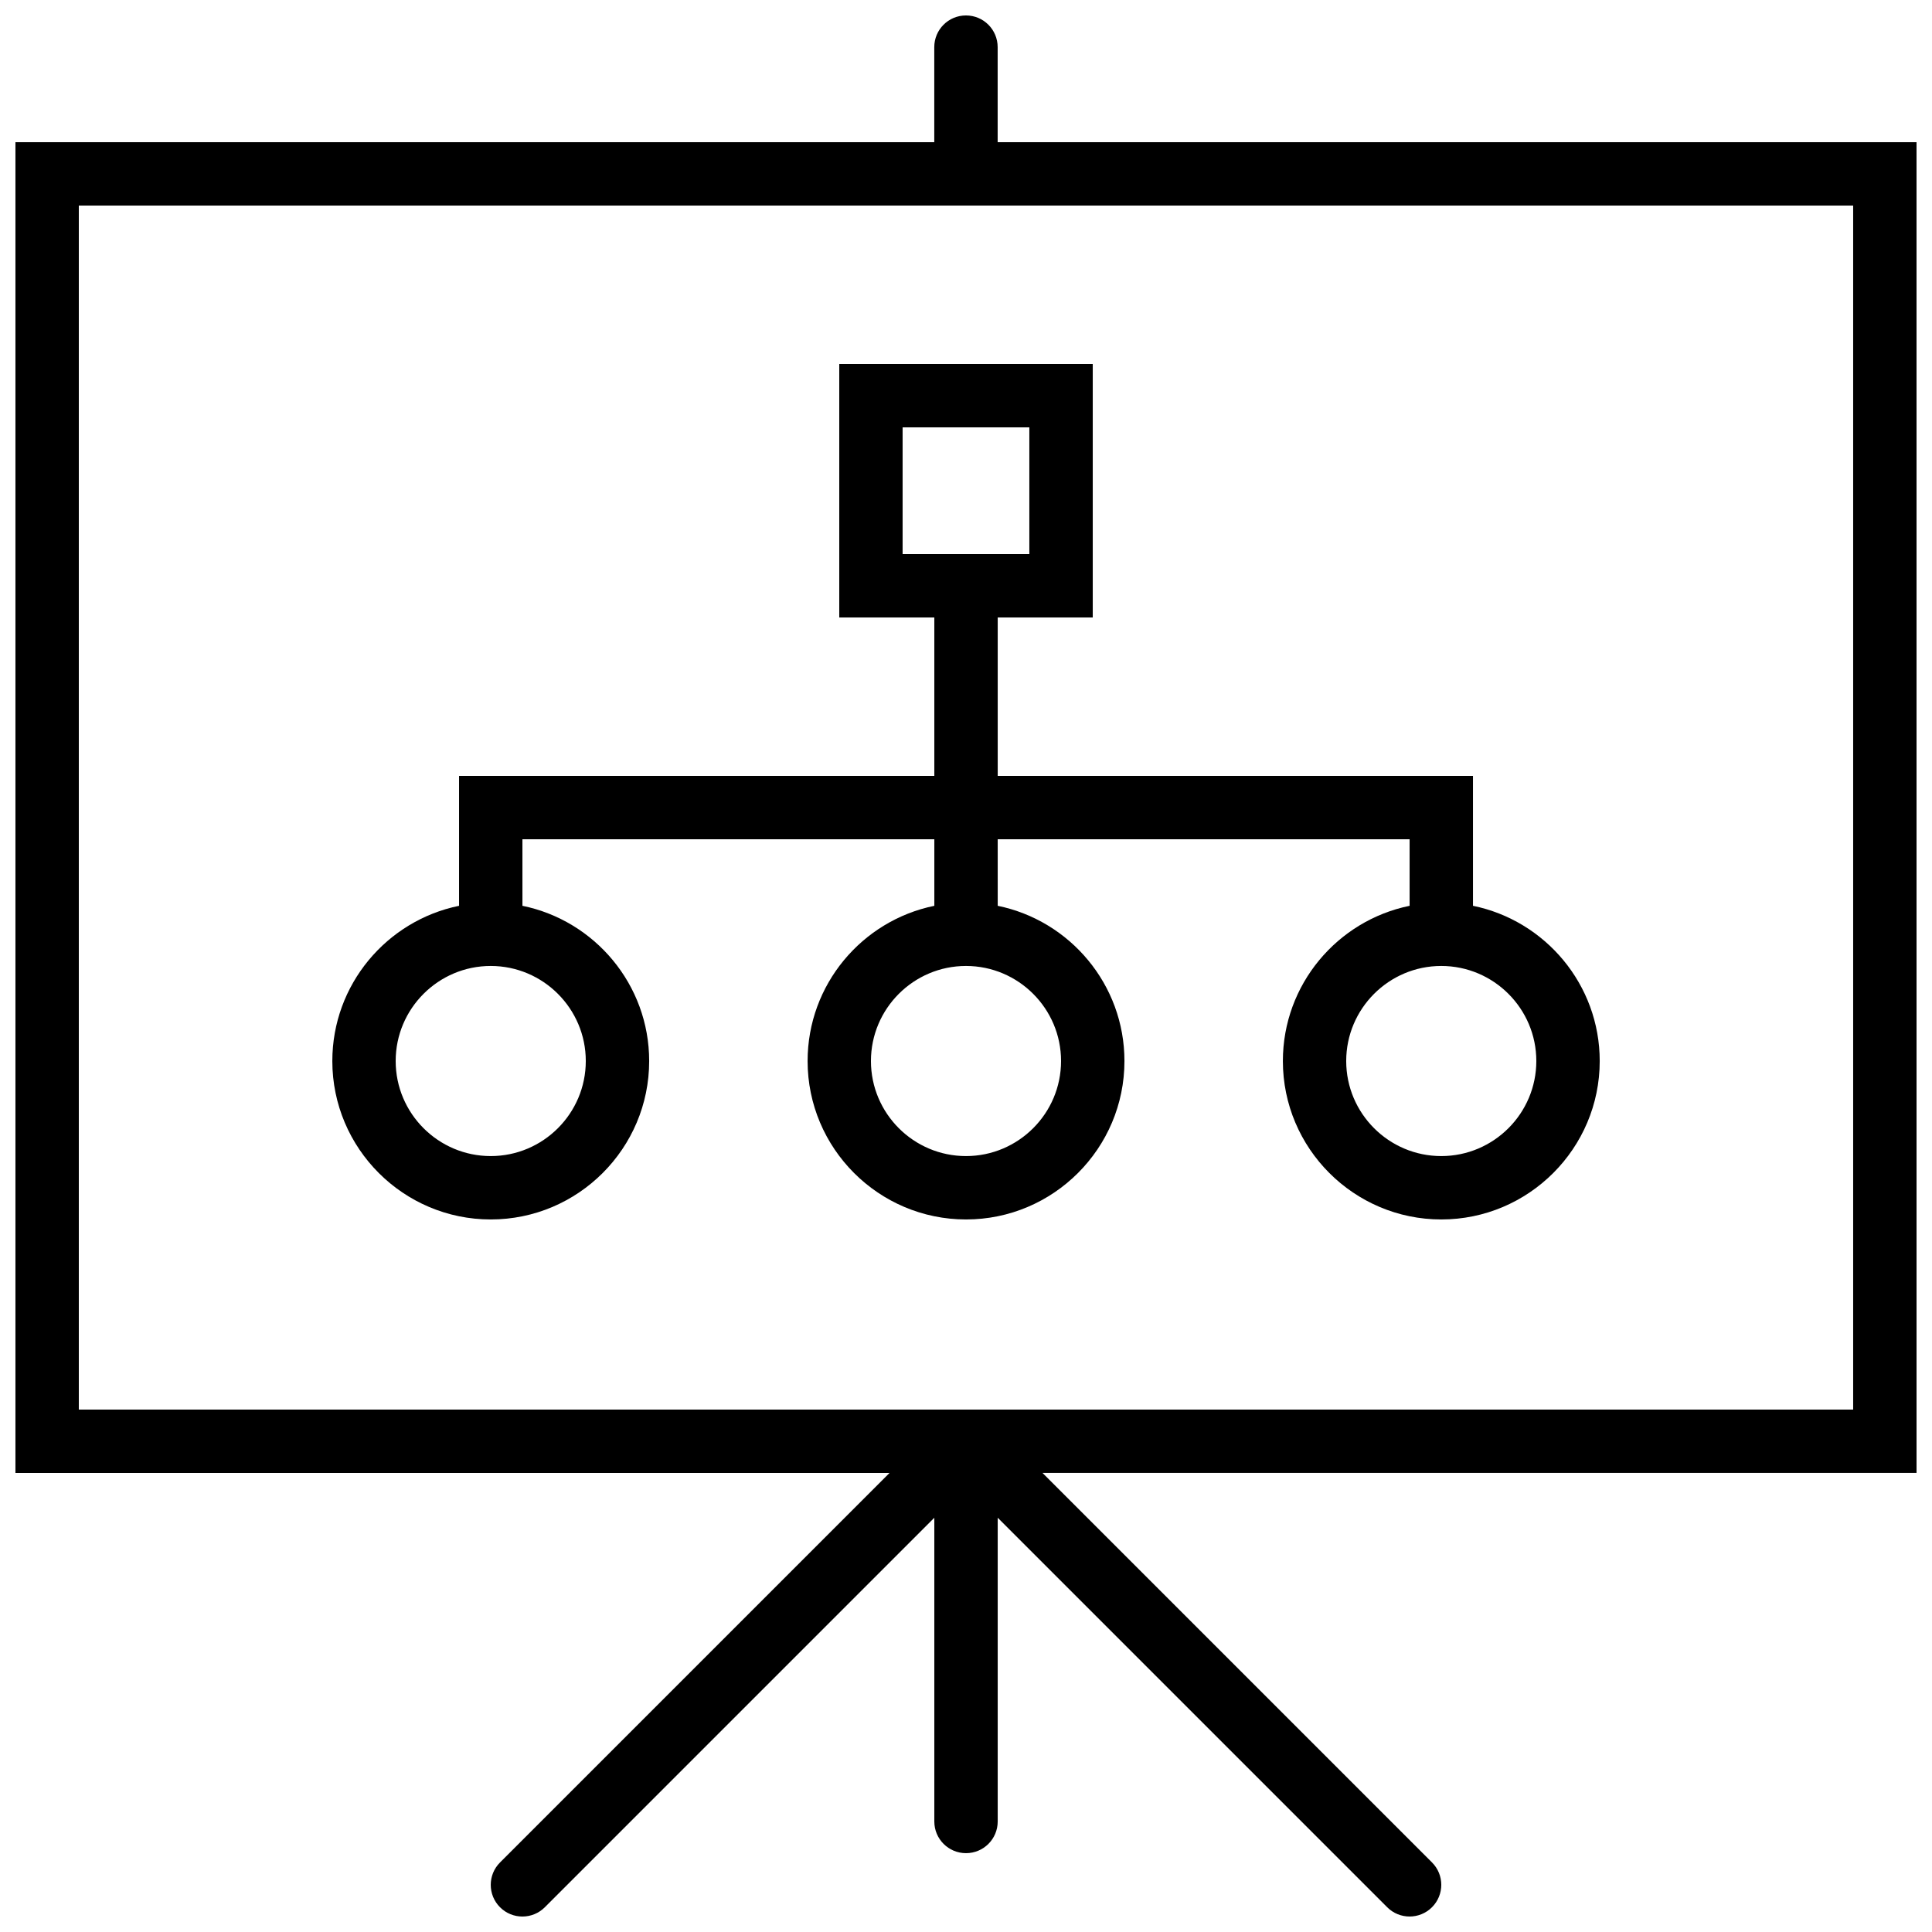
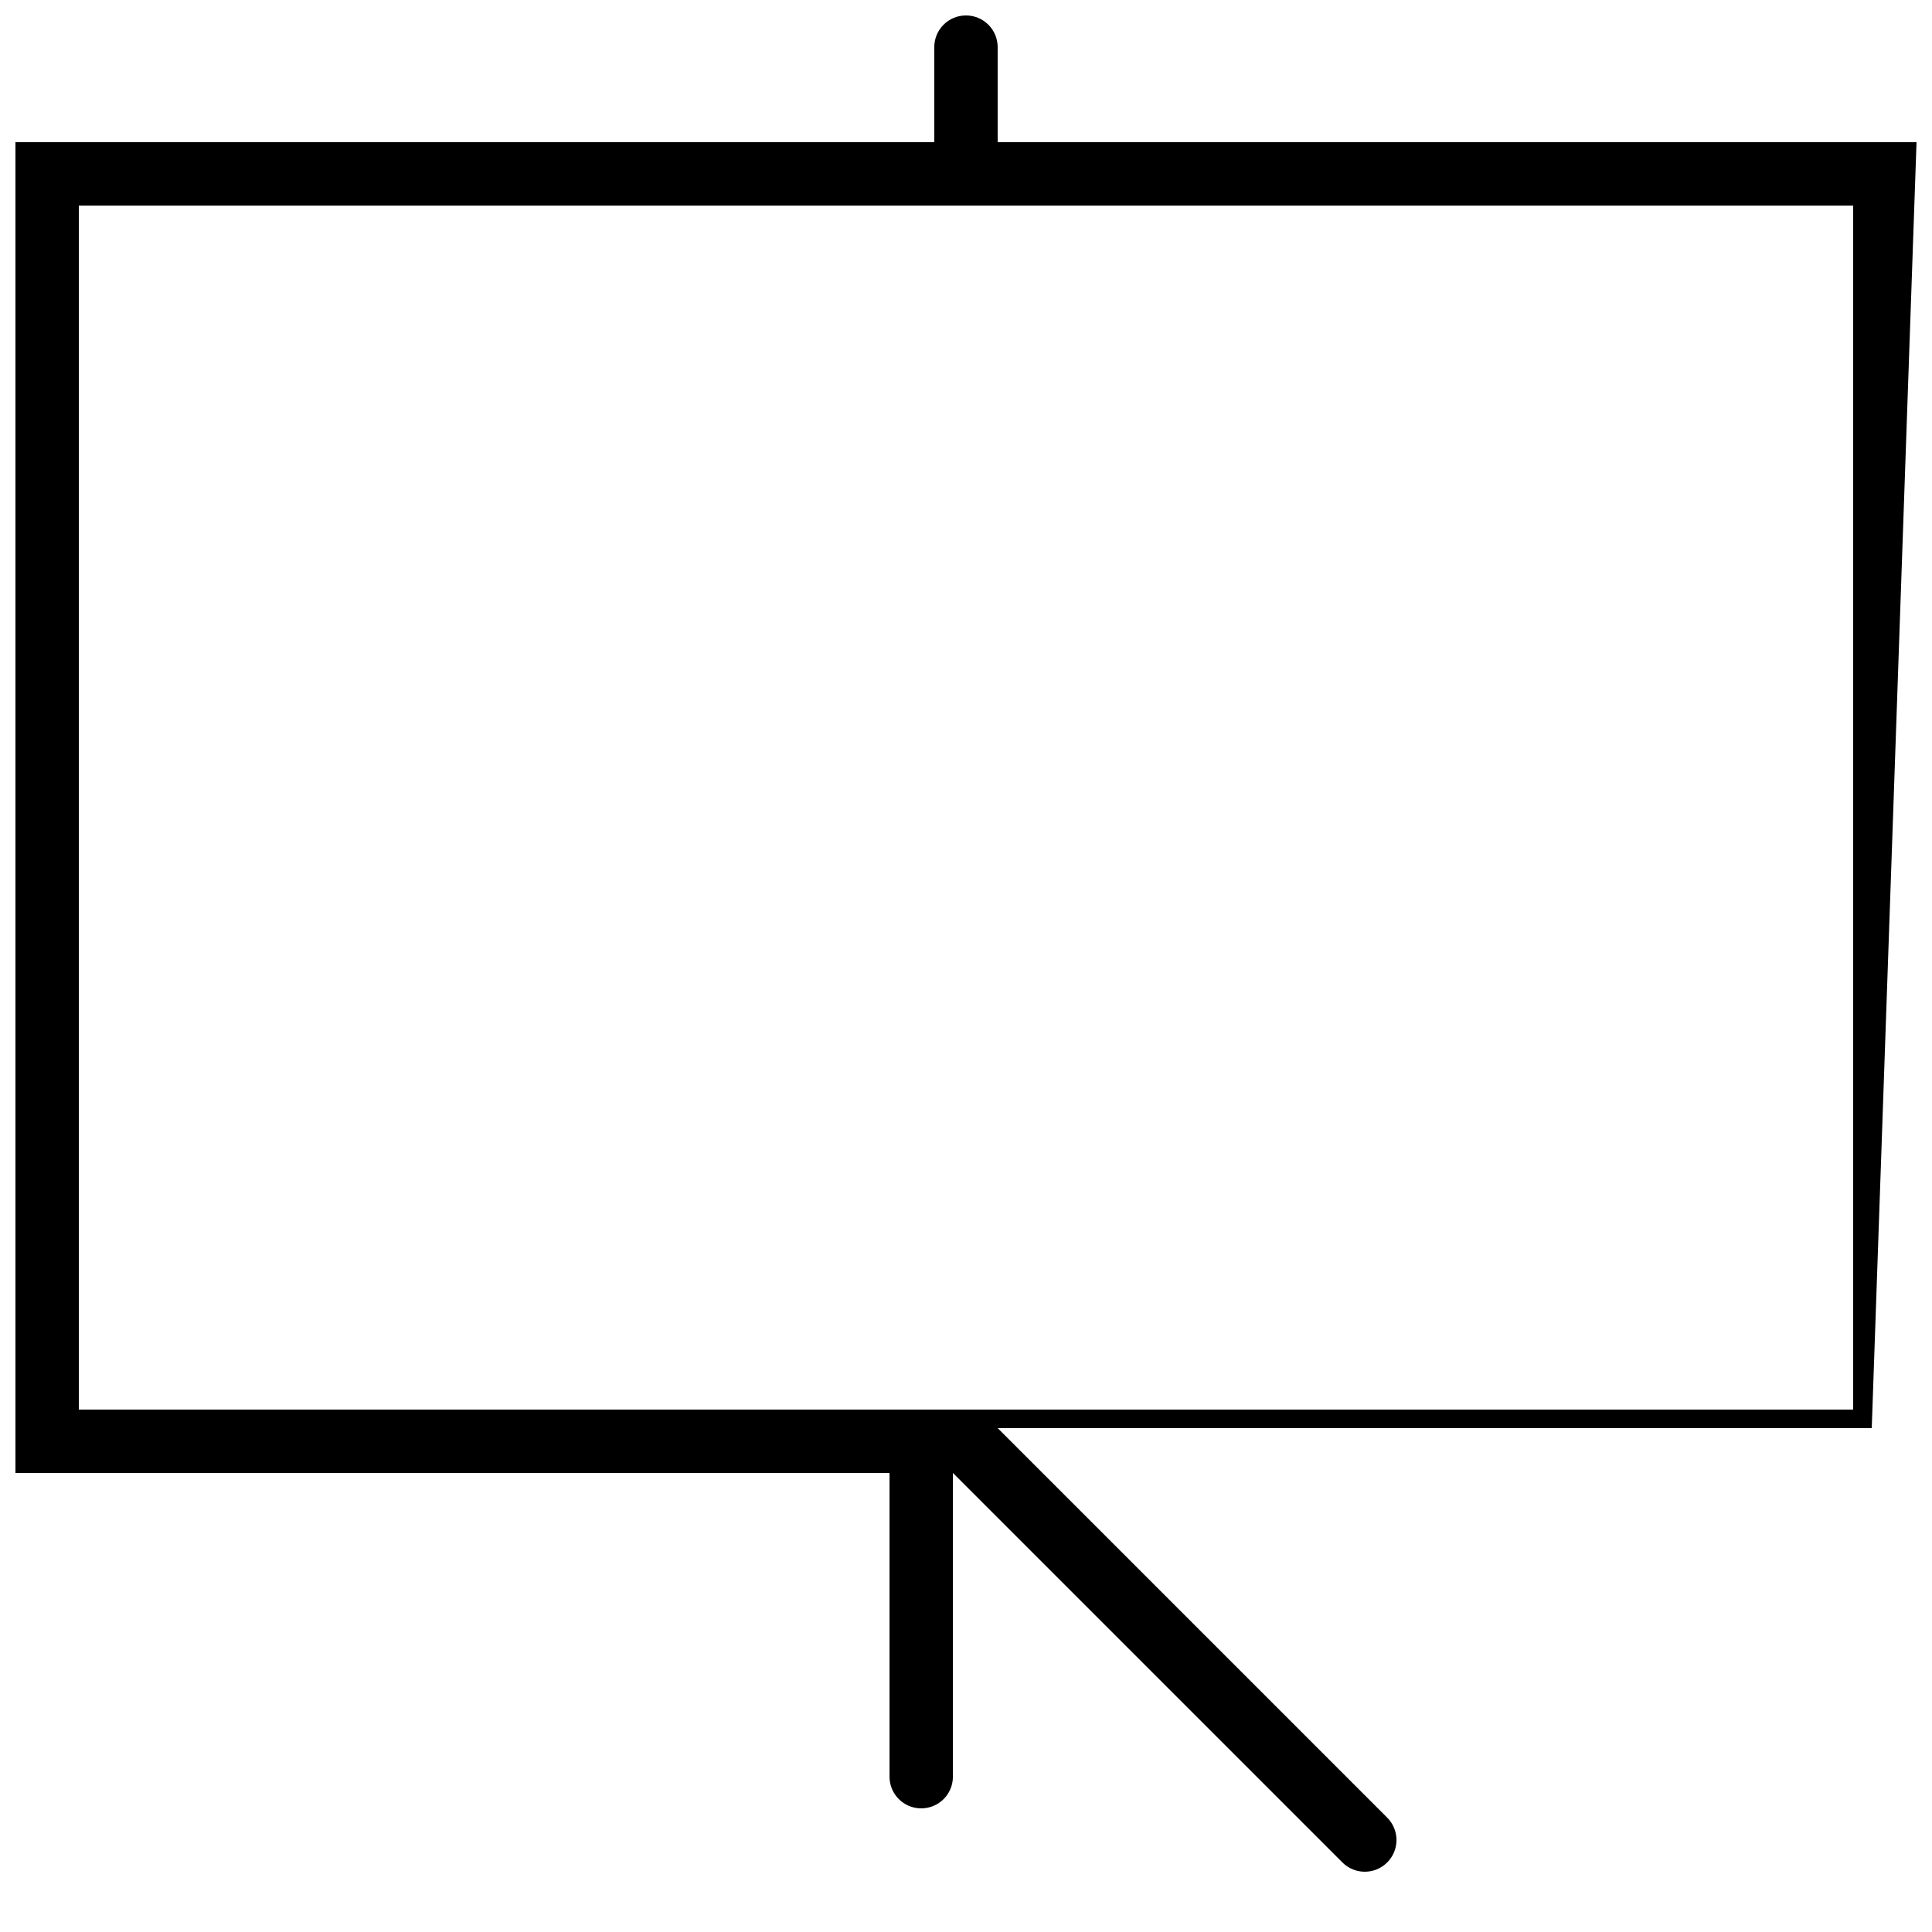
<svg xmlns="http://www.w3.org/2000/svg" width="800px" height="800px" version="1.1" viewBox="144 144 512 512">
  <defs>
    <clipPath id="a">
      <path d="m148.09 148.09h503.81v503.81h-503.81z" />
    </clipPath>
  </defs>
  <g clip-path="url(#a)">
-     <path d="m651.9 181.68h-243.51v-25.188c0-4.644-3.754-8.398-8.398-8.398-4.644 0-8.398 3.754-8.398 8.398v25.191l-243.5-0.004v352.67h231.64l-103.22 103.22c-3.281 3.281-3.281 8.59 0 11.875 1.637 1.637 3.785 2.457 5.934 2.457 2.148 0 4.301-0.824 5.938-2.461l103.22-103.22v80.488c0 4.644 3.754 8.398 8.398 8.398s8.398-3.754 8.398-8.398v-80.492l103.22 103.22c1.633 1.641 3.785 2.461 5.934 2.461 2.148 0 4.301-0.824 5.938-2.461 3.281-3.281 3.281-8.59 0-11.875l-103.22-103.22h231.63zm-16.793 335.88h-470.22v-319.08h470.22z" />
+     <path d="m651.9 181.68h-243.51v-25.188c0-4.644-3.754-8.398-8.398-8.398-4.644 0-8.398 3.754-8.398 8.398v25.191l-243.5-0.004v352.67h231.64l-103.22 103.22l103.22-103.22v80.488c0 4.644 3.754 8.398 8.398 8.398s8.398-3.754 8.398-8.398v-80.492l103.22 103.22c1.633 1.641 3.785 2.461 5.934 2.461 2.148 0 4.301-0.824 5.938-2.461 3.281-3.281 3.281-8.59 0-11.875l-103.22-103.22h231.63zm-16.793 335.88h-470.22v-319.08h470.22z" />
  </g>
-   <path d="m433.59 307.63v-67.176h-67.176v67.176h25.191v41.984h-125.95v34.434c-19.137 3.906-33.586 20.859-33.586 41.137 0 23.148 18.836 41.984 41.984 41.984s41.984-18.836 41.984-41.984c0-20.27-14.449-37.23-33.586-41.137l-0.004-17.641h109.16v17.641c-19.137 3.906-33.586 20.859-33.586 41.137 0 23.148 18.836 41.984 41.984 41.984s41.984-18.836 41.984-41.984c0-20.27-14.449-37.23-33.586-41.137l-0.004-17.641h109.16v17.641c-19.137 3.906-33.586 20.859-33.586 41.137 0 23.148 18.836 41.984 41.984 41.984s41.984-18.836 41.984-41.984c0-20.27-14.449-37.23-33.586-41.137l-0.004-34.434h-125.95v-41.984zm-134.35 117.55c0 13.887-11.301 25.191-25.191 25.191-13.887 0-25.191-11.301-25.191-25.191 0-13.887 11.301-25.191 25.191-25.191 13.887 0.004 25.191 11.305 25.191 25.191zm125.95 0c0 13.887-11.301 25.191-25.191 25.191-13.887 0-25.191-11.301-25.191-25.191 0-13.887 11.301-25.191 25.191-25.191 13.891 0.004 25.191 11.305 25.191 25.191zm125.95 0c0 13.887-11.301 25.191-25.191 25.191-13.887 0-25.191-11.301-25.191-25.191 0-13.887 11.301-25.191 25.191-25.191 13.891 0.004 25.191 11.305 25.191 25.191zm-167.94-167.93h33.586v33.586h-33.586z" />
</svg>